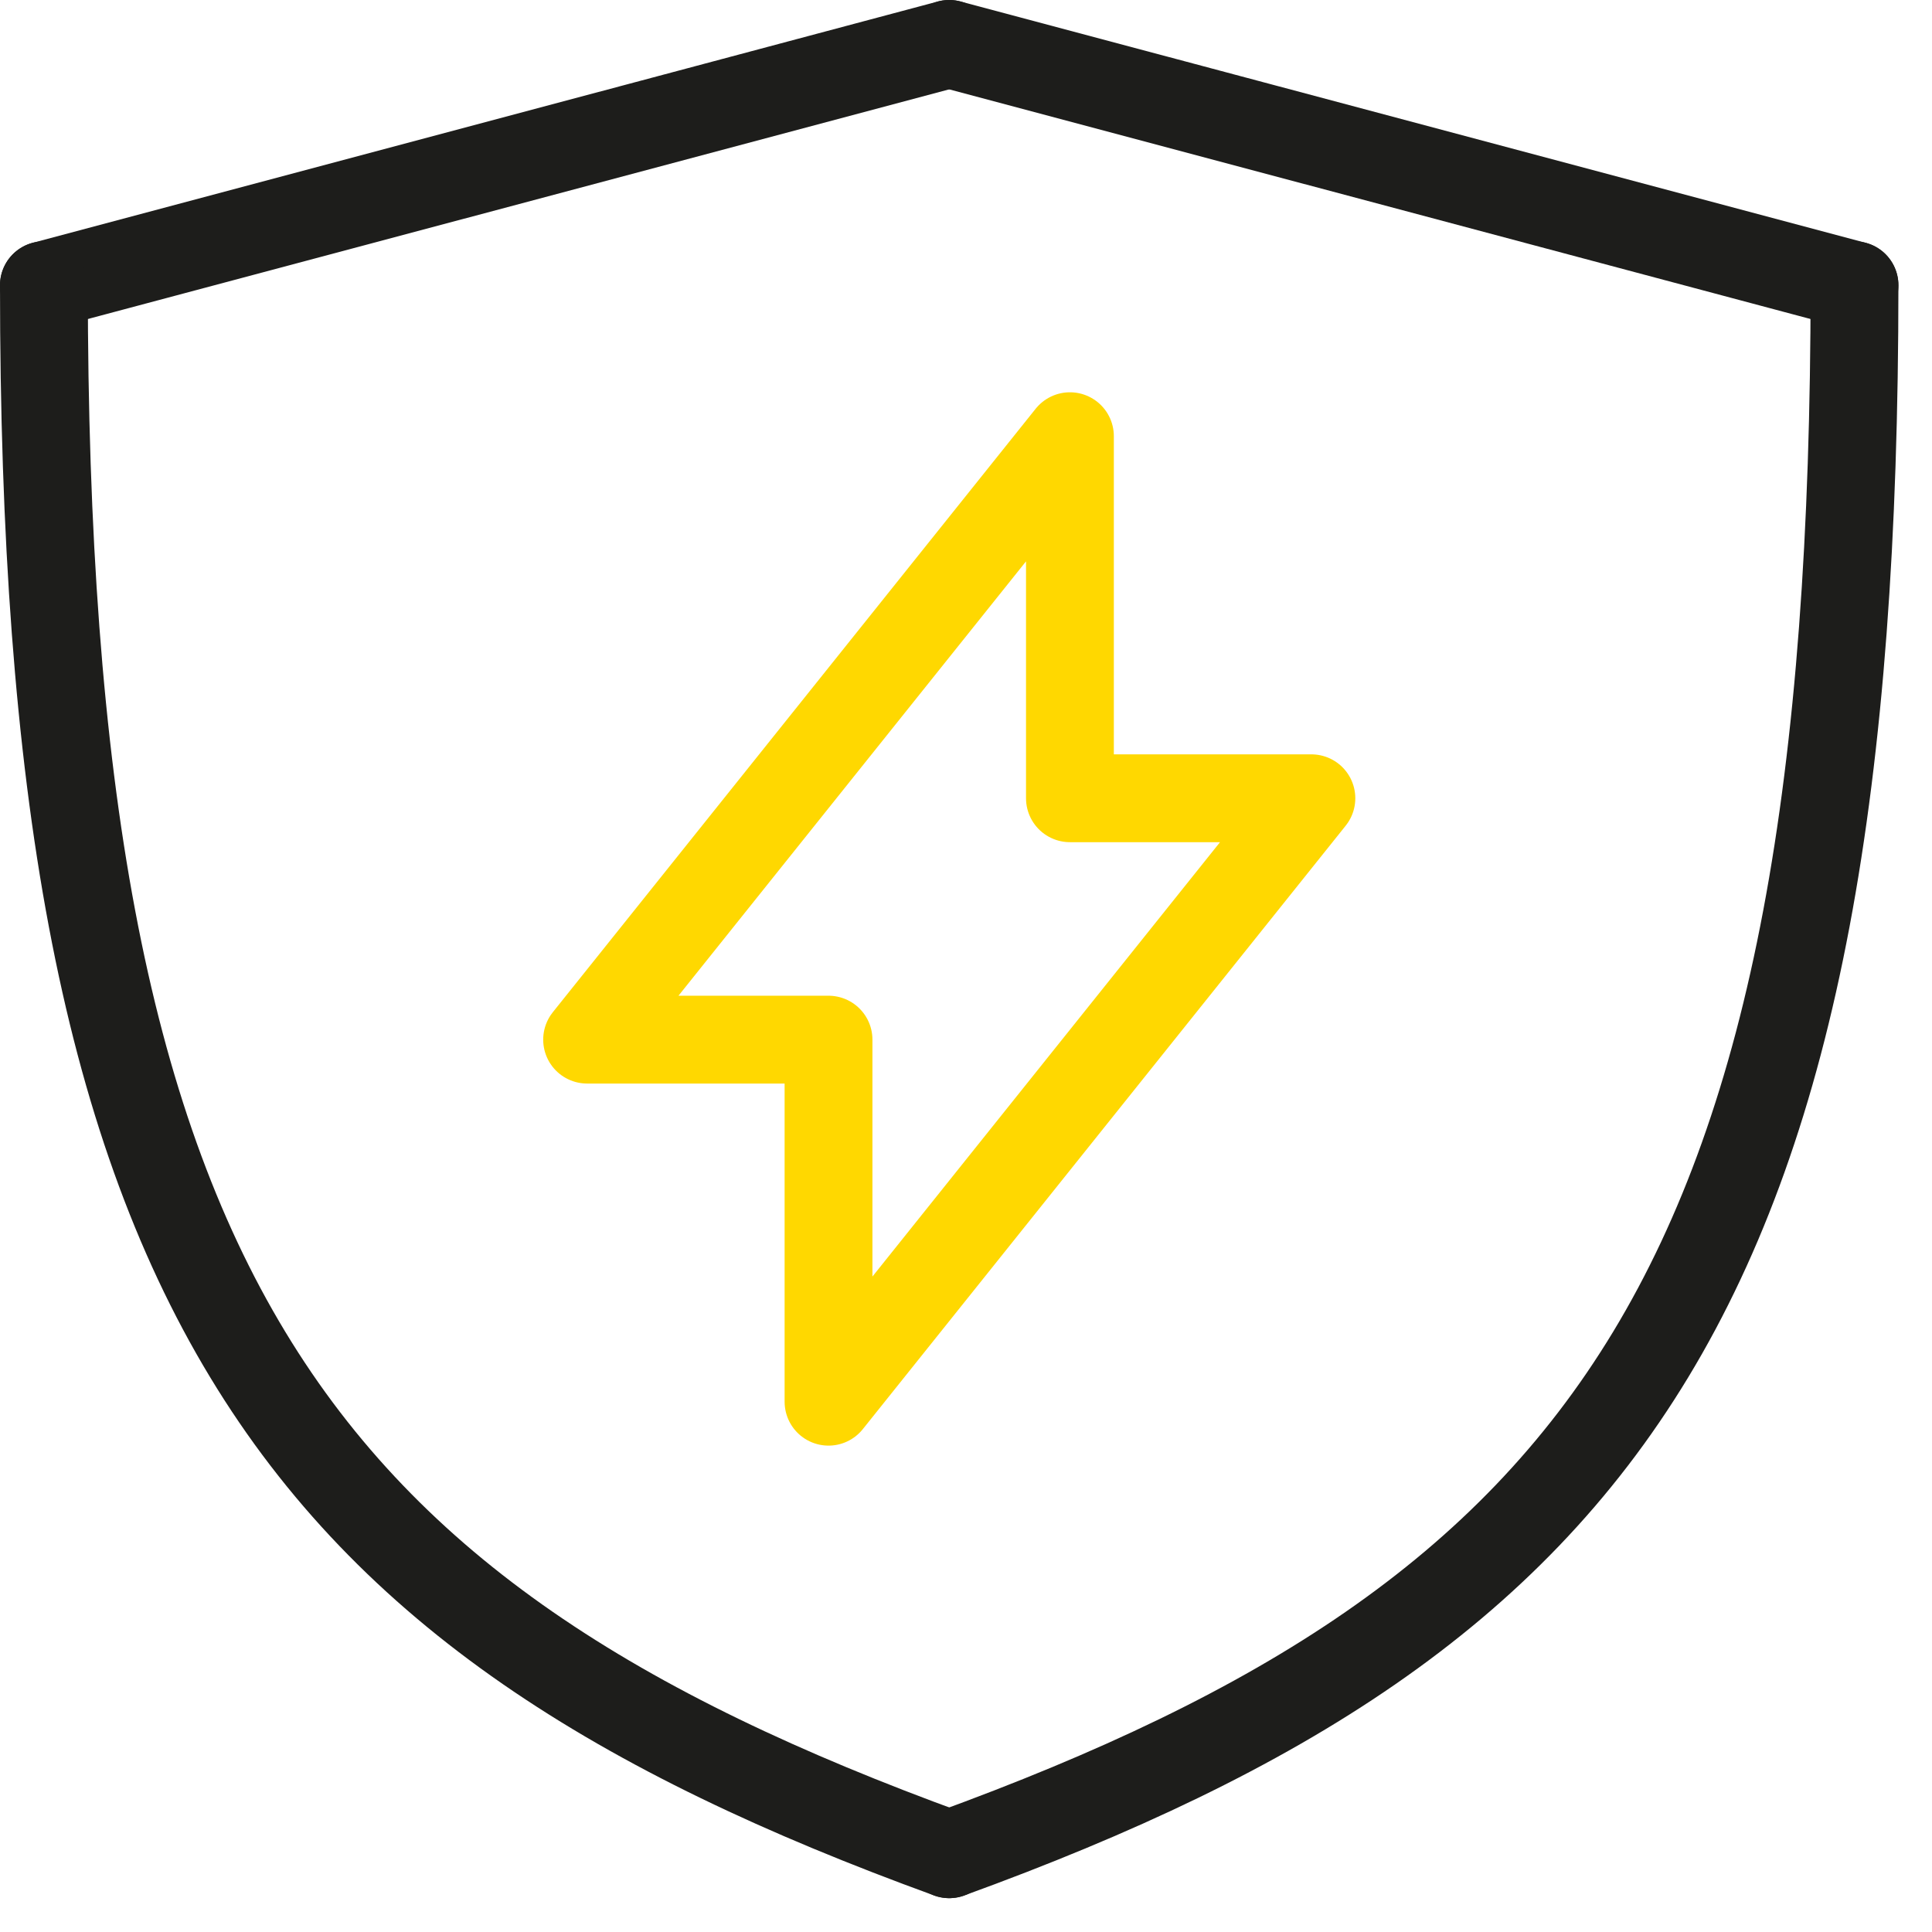
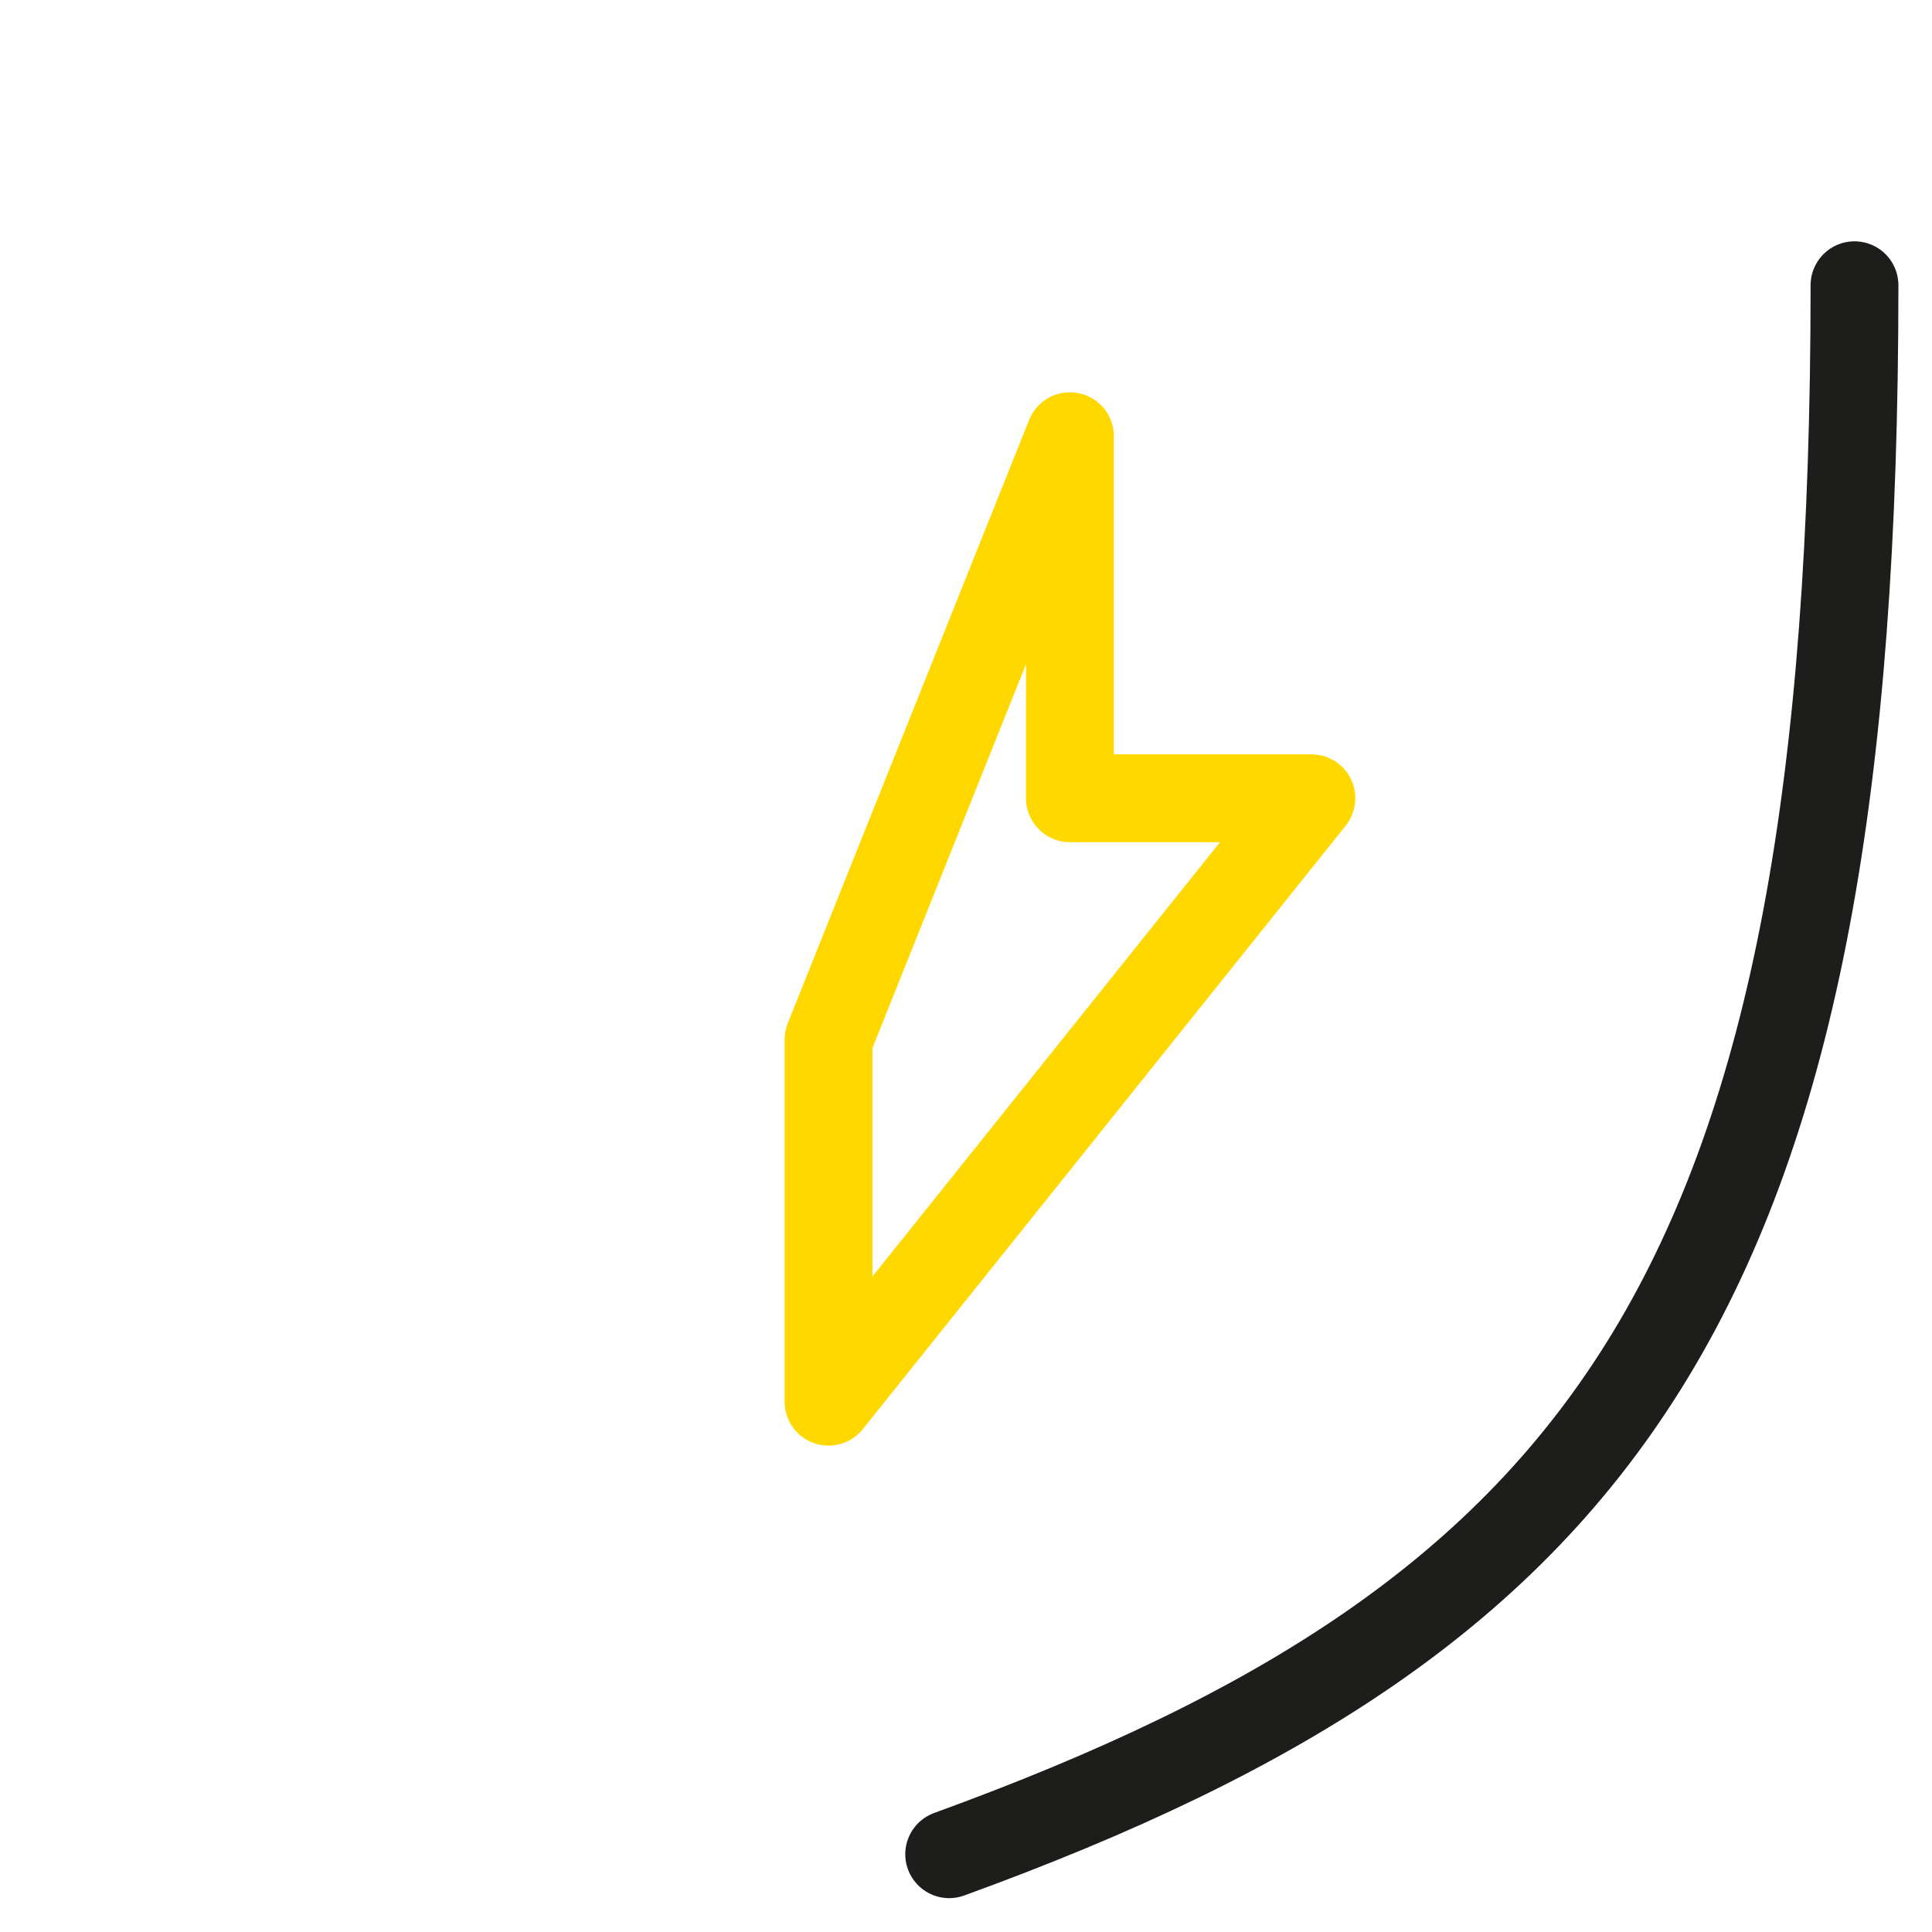
<svg xmlns="http://www.w3.org/2000/svg" width="44" height="44" viewBox="0 0 44 44" fill="none">
  <g id="&lt;Group&gt;">
-     <path id="&lt;Path&gt;" d="M1 6.497L21.618 1" stroke="#1D1D1B" stroke-width="2" stroke-linecap="round" stroke-linejoin="round" />
-     <path id="&lt;Path&gt;_2" d="M1 6.496C1 29.279 6.498 36.731 21.618 42.229" stroke="#1D1D1B" stroke-width="2" stroke-linecap="round" stroke-linejoin="round" />
    <path id="&lt;Path&gt;_3" d="M42.235 6.496C42.235 29.279 36.737 36.731 21.617 42.229" stroke="#1D1D1B" stroke-width="2" stroke-linecap="round" stroke-linejoin="round" />
-     <path id="&lt;Path&gt;_4" d="M42.235 6.497L21.617 1" stroke="#1D1D1B" stroke-width="2" stroke-linecap="round" stroke-linejoin="round" />
-     <path id="&lt;Path&gt;_5" d="M18.869 31.923V23.677H13.371L24.367 9.934V18.18H29.866L18.869 31.923Z" stroke="#FFD800" stroke-width="2" stroke-linecap="round" stroke-linejoin="round" />
+     <path id="&lt;Path&gt;_5" d="M18.869 31.923V23.677L24.367 9.934V18.18H29.866L18.869 31.923Z" stroke="#FFD800" stroke-width="2" stroke-linecap="round" stroke-linejoin="round" />
  </g>
</svg>